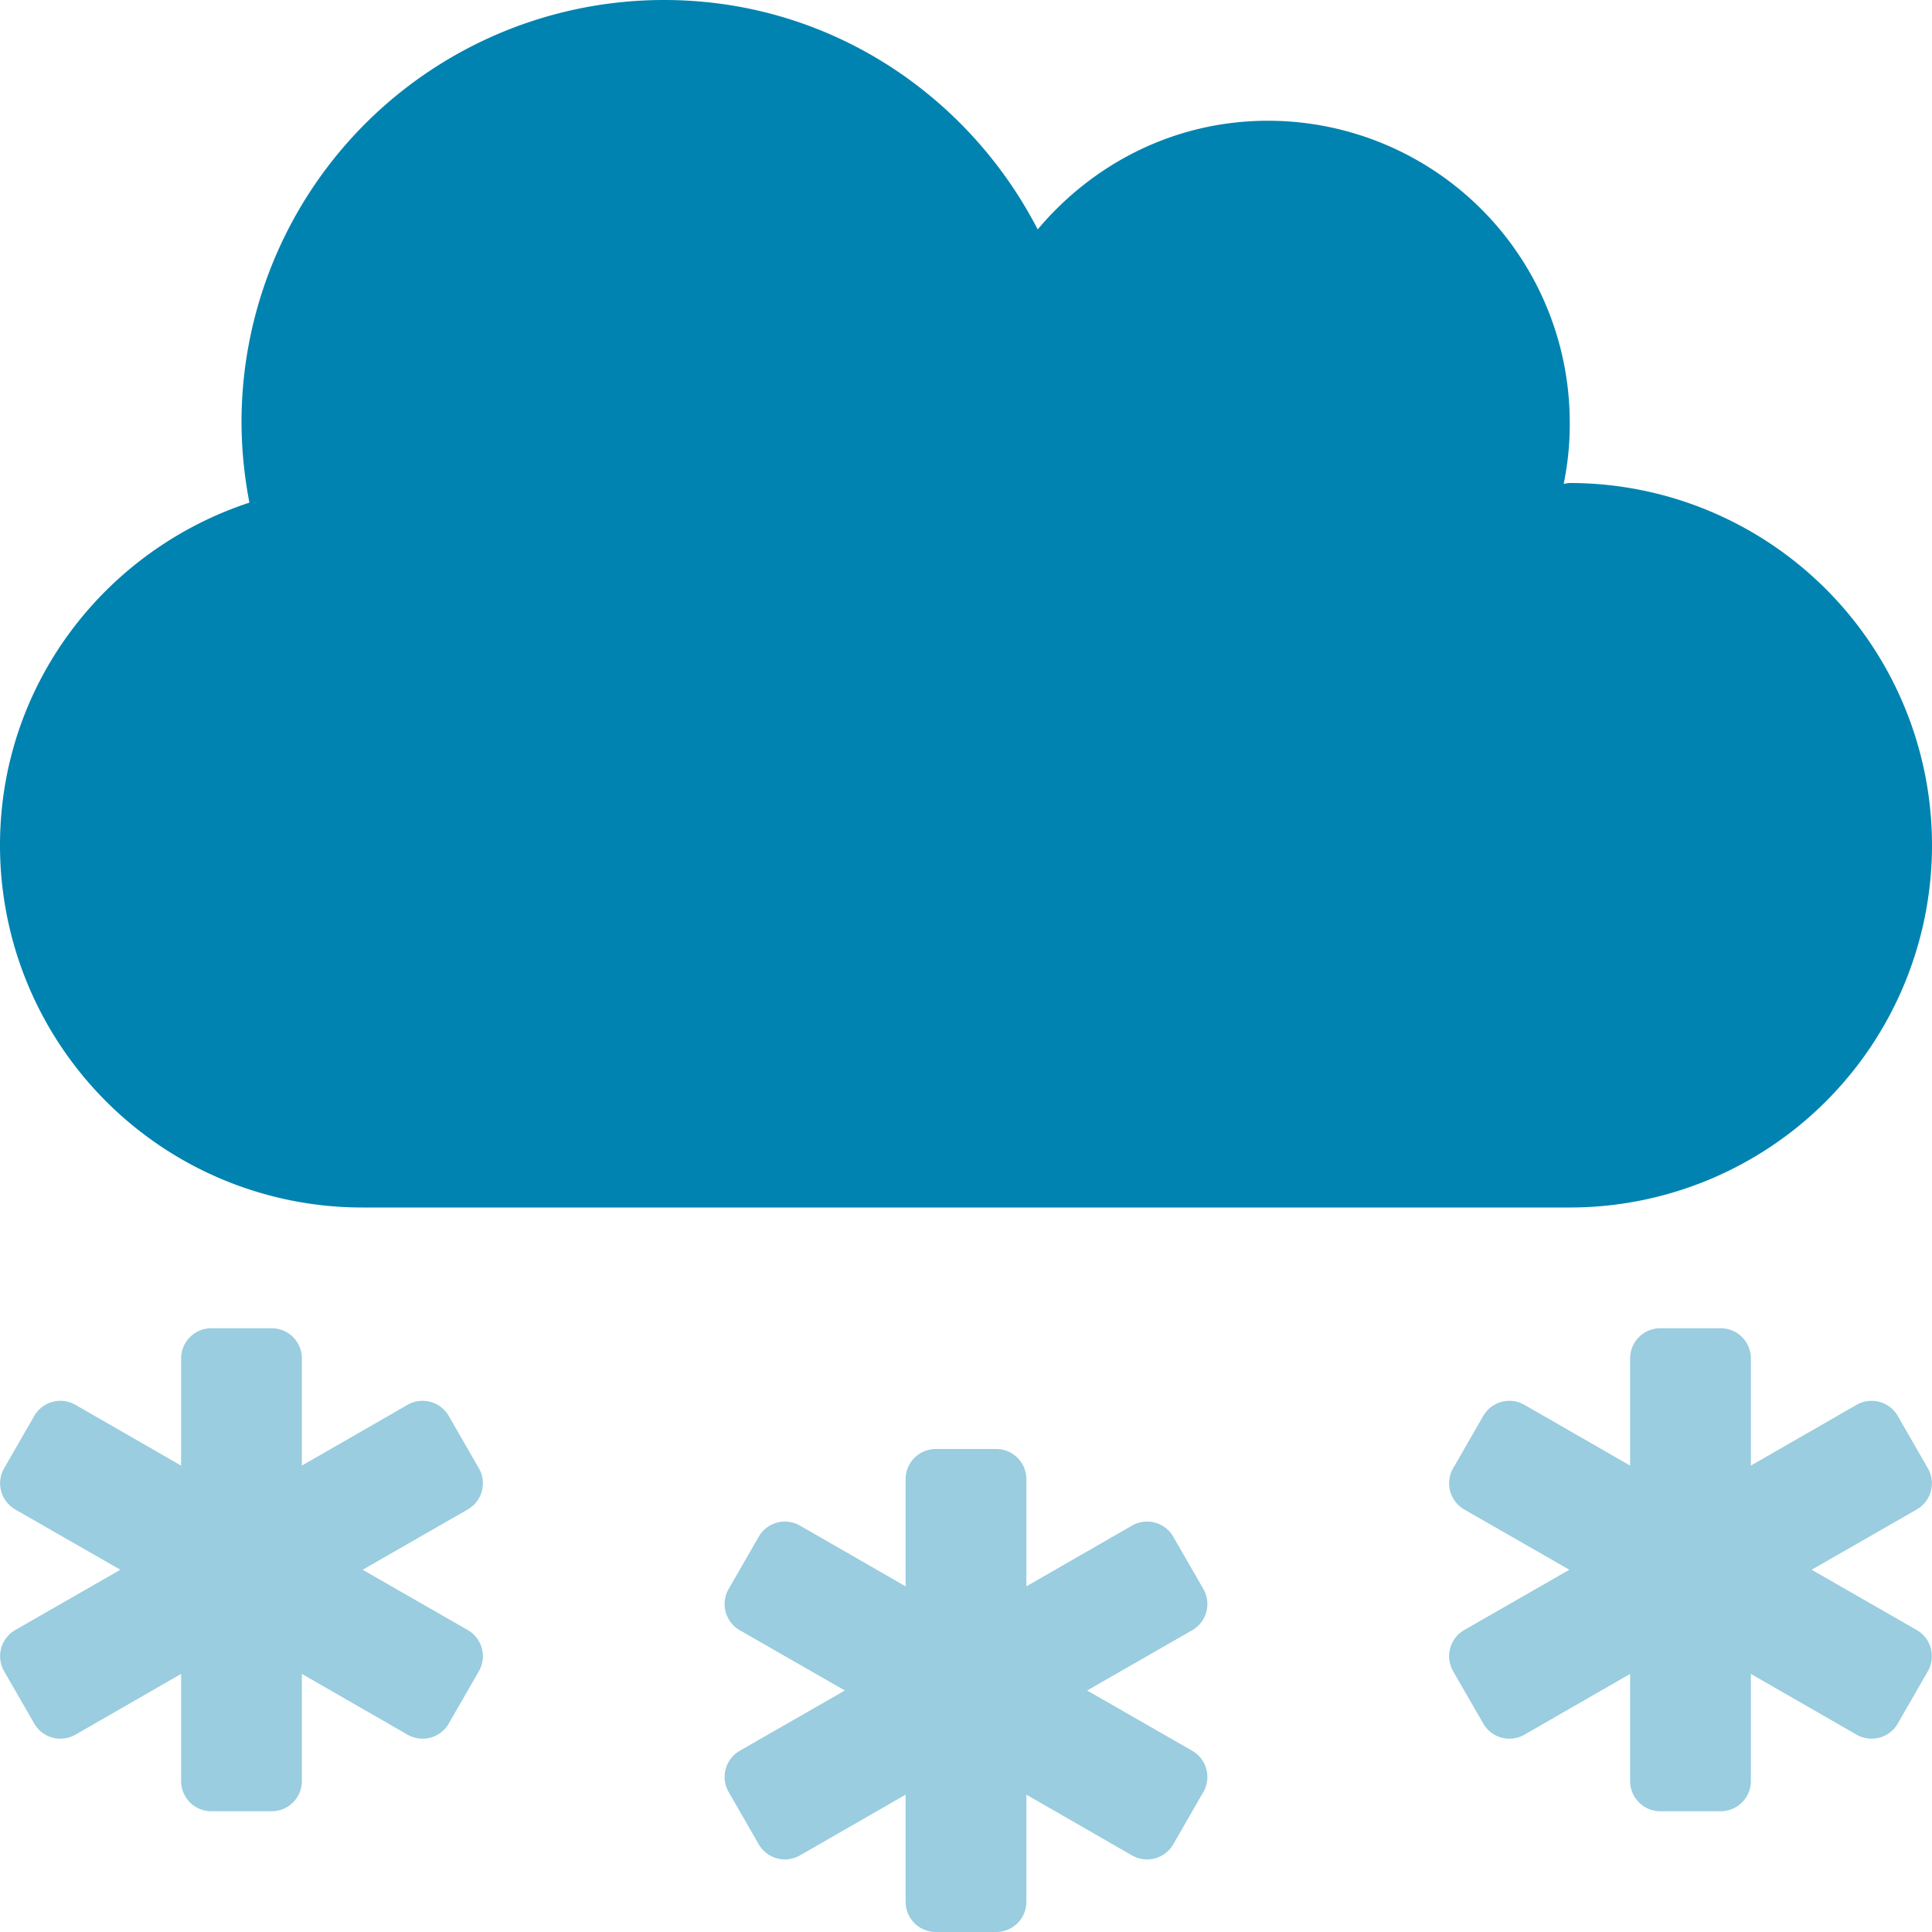
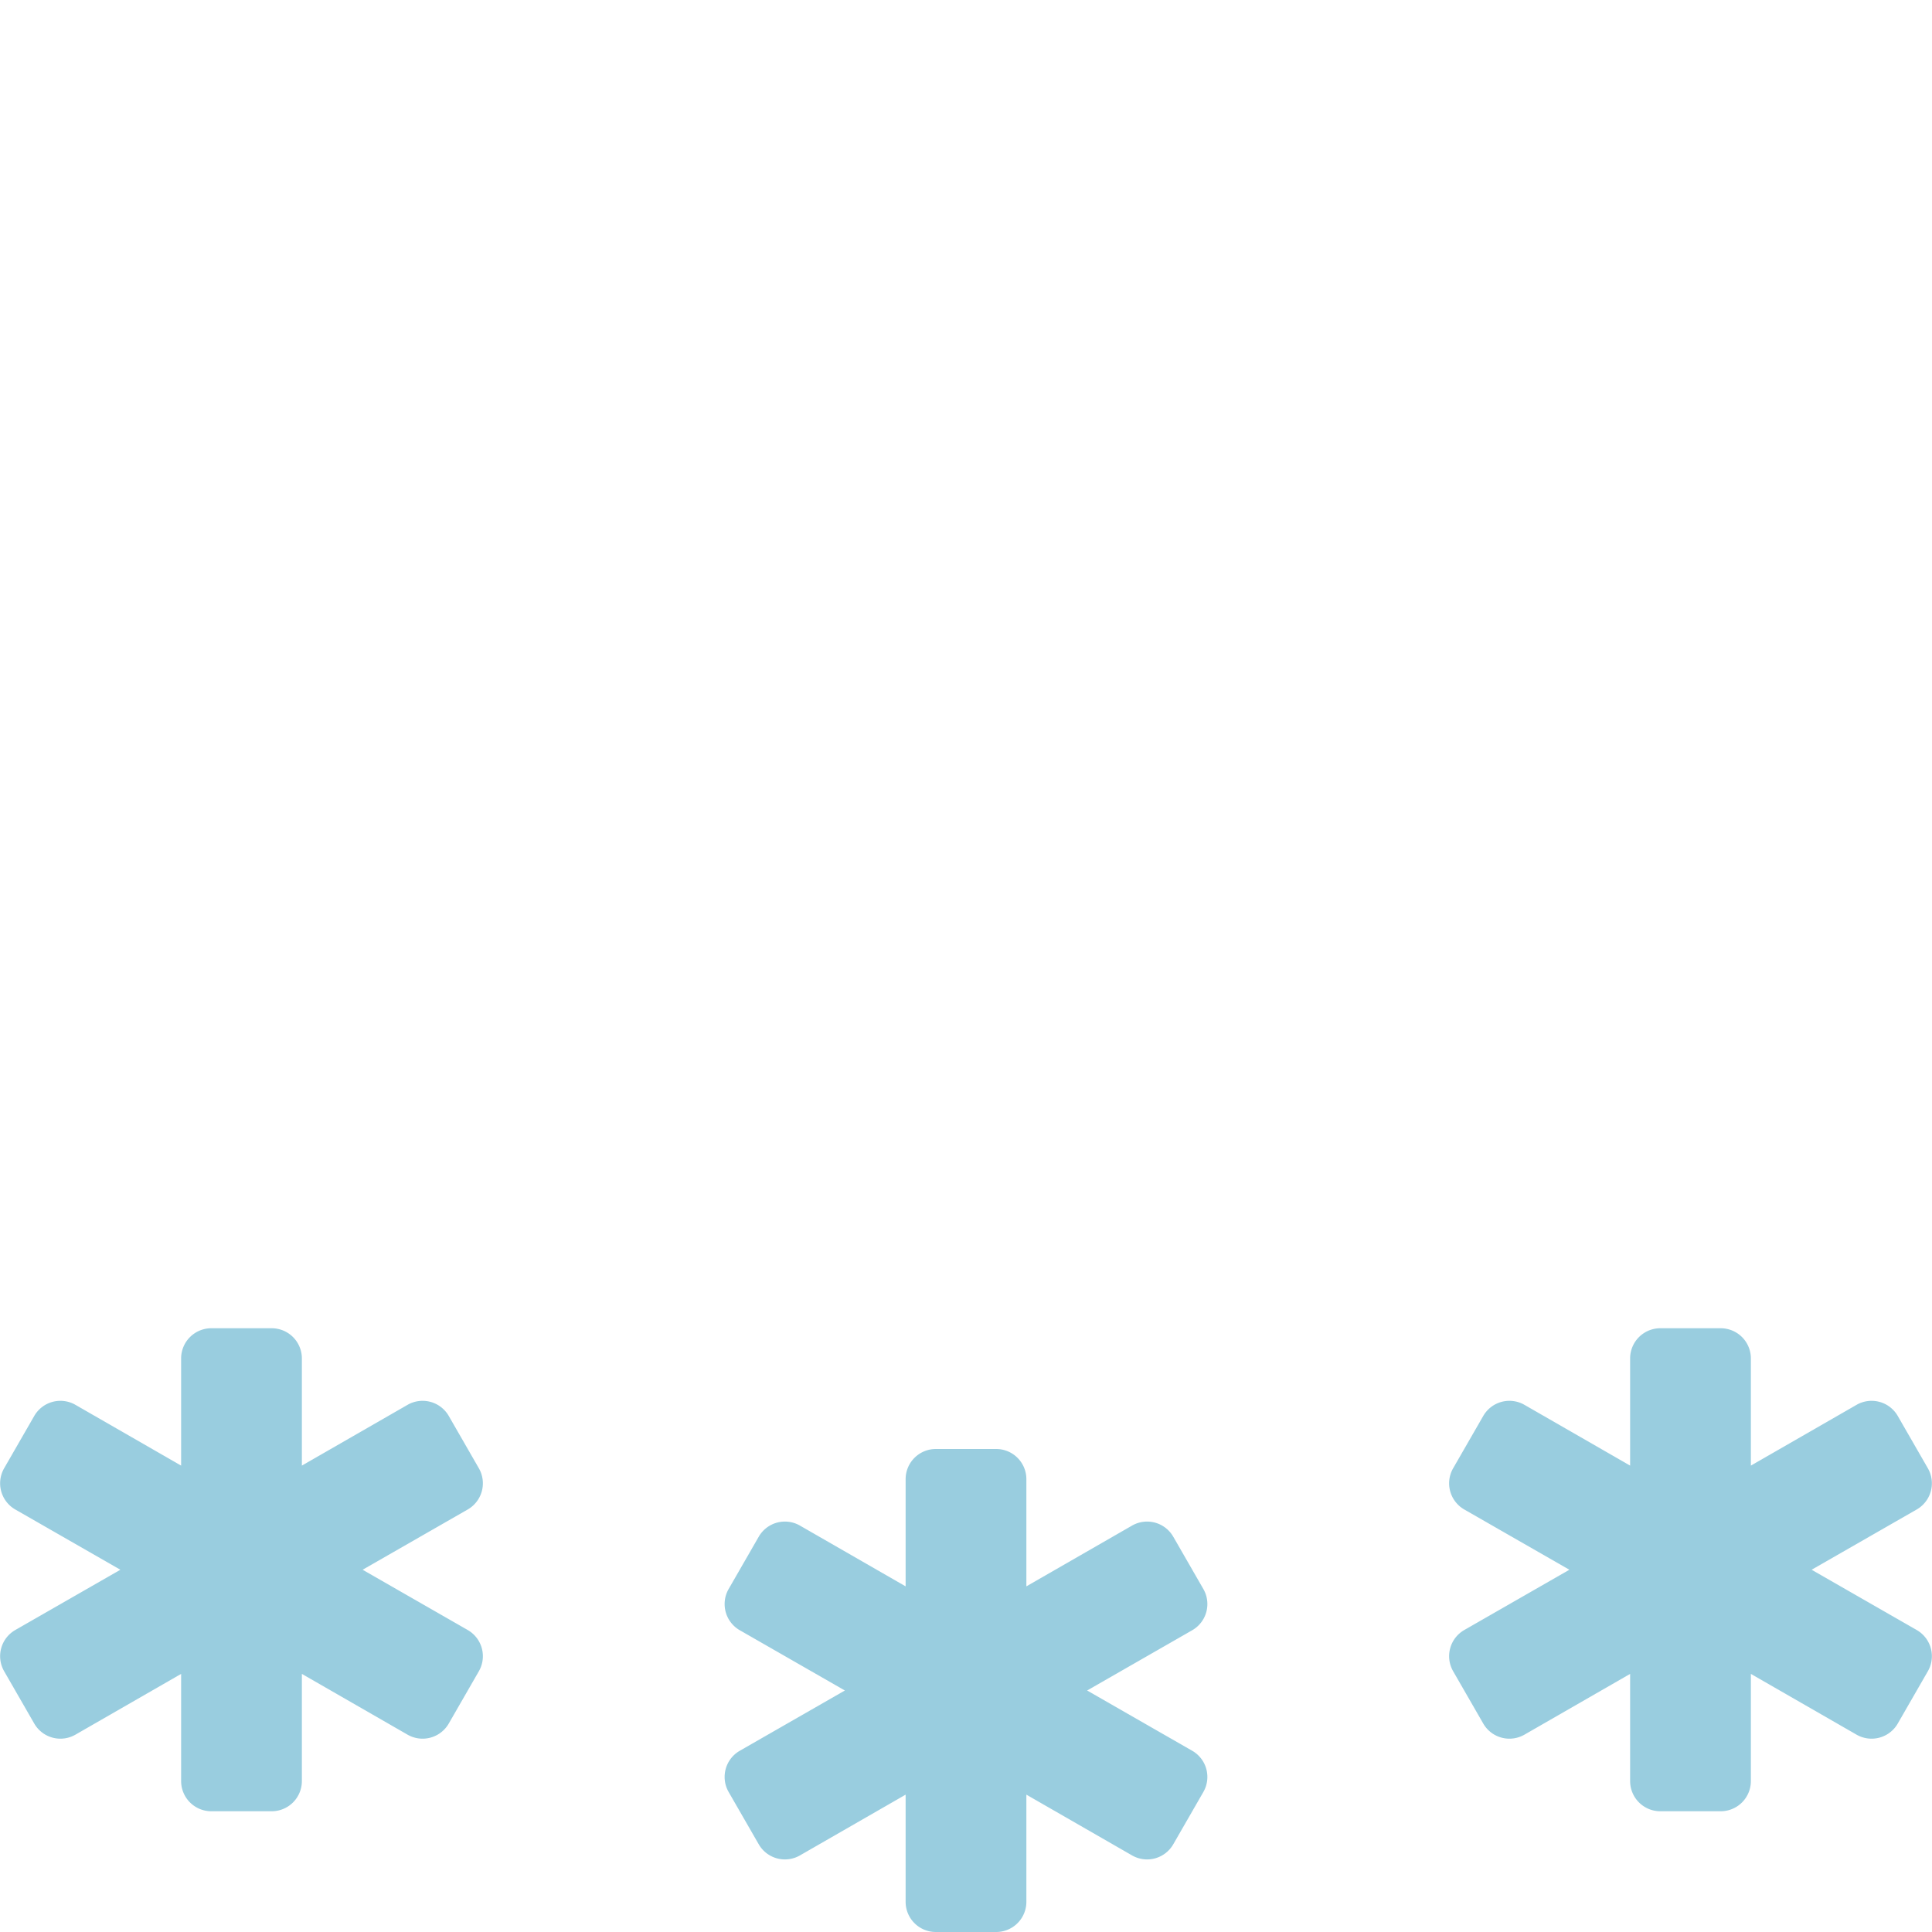
<svg xmlns="http://www.w3.org/2000/svg" id="Layer_1" data-name="Layer 1" viewBox="0 0 512 512" role="img">
  <title>Post-storm</title>
  <defs>
    <style>.cls-1,.cls-2{fill:#0083b0;}.cls-1{isolation:isolate;opacity:0.4;}</style>
  </defs>
  <path class="cls-1" d="M126.9,389.1l-8-13.9a8,8,0,0,0-10.9-2.9L80,388.4V360a8,8,0,0,0-8-8H56a8,8,0,0,0-8,8v28.4L20,372.3a8,8,0,0,0-10.9,2.9l-8,13.9A8,8,0,0,0,4,400l27.9,16L4,432a8,8,0,0,0-2.9,10.9l8,13.9A8,8,0,0,0,20,459.7l28-16.1V472a8,8,0,0,0,8,8H72a8,8,0,0,0,8-8V443.6l28,16.1a8,8,0,0,0,10.9-2.9l8-13.9A8,8,0,0,0,124,432L96.1,416,124,400A8,8,0,0,0,126.9,389.1Zm192,32-8-13.9a8,8,0,0,0-10.9-2.9l-28,16.1V392a8,8,0,0,0-8-8H248a8,8,0,0,0-8,8v28.4l-28-16.1a8,8,0,0,0-10.9,2.9l-8,13.9A8,8,0,0,0,196,432l27.9,16L196,464a8,8,0,0,0-2.9,10.9l8,13.9a8,8,0,0,0,10.9,2.9l28-16.1V504a8,8,0,0,0,8,8h16a8,8,0,0,0,8-8V475.6l28,16.1a8,8,0,0,0,10.9-2.9l8-13.9A8,8,0,0,0,316,464l-27.9-16L316,432A8,8,0,0,0,318.9,421.1ZM508,432l-27.9-16L508,400a8,8,0,0,0,2.9-10.9l-8-13.9a8,8,0,0,0-10.9-2.9l-28,16.1V360a8,8,0,0,0-8-8H440a8,8,0,0,0-8,8v28.4l-28-16.1a8,8,0,0,0-10.9,2.9l-8,13.9A8,8,0,0,0,388,400l27.9,16L388,432a8,8,0,0,0-2.9,10.9l8,13.9a8,8,0,0,0,10.9,2.9l28-16.1V472a8,8,0,0,0,8,8h16a8,8,0,0,0,8-8V443.6l28,16.1a8,8,0,0,0,10.9-2.9l8-13.9A8,8,0,0,0,508,432Z" />
-   <path class="cls-2" d="M0,224c0-42.5,27.8-78.2,66.1-90.8A114.31,114.31,0,0,1,64,112,111.94,111.94,0,0,1,175.88,0H176c43.3,0,80.4,24.8,99,60.8C289.7,43.3,311.4,32,336,32a80,80,0,0,1,80,80,78,78,0,0,1-1.6,16.2c.5,0,1-.2,1.6-.2a96,96,0,0,1,0,192H96A96,96,0,0,1,0,224Z" />
</svg>